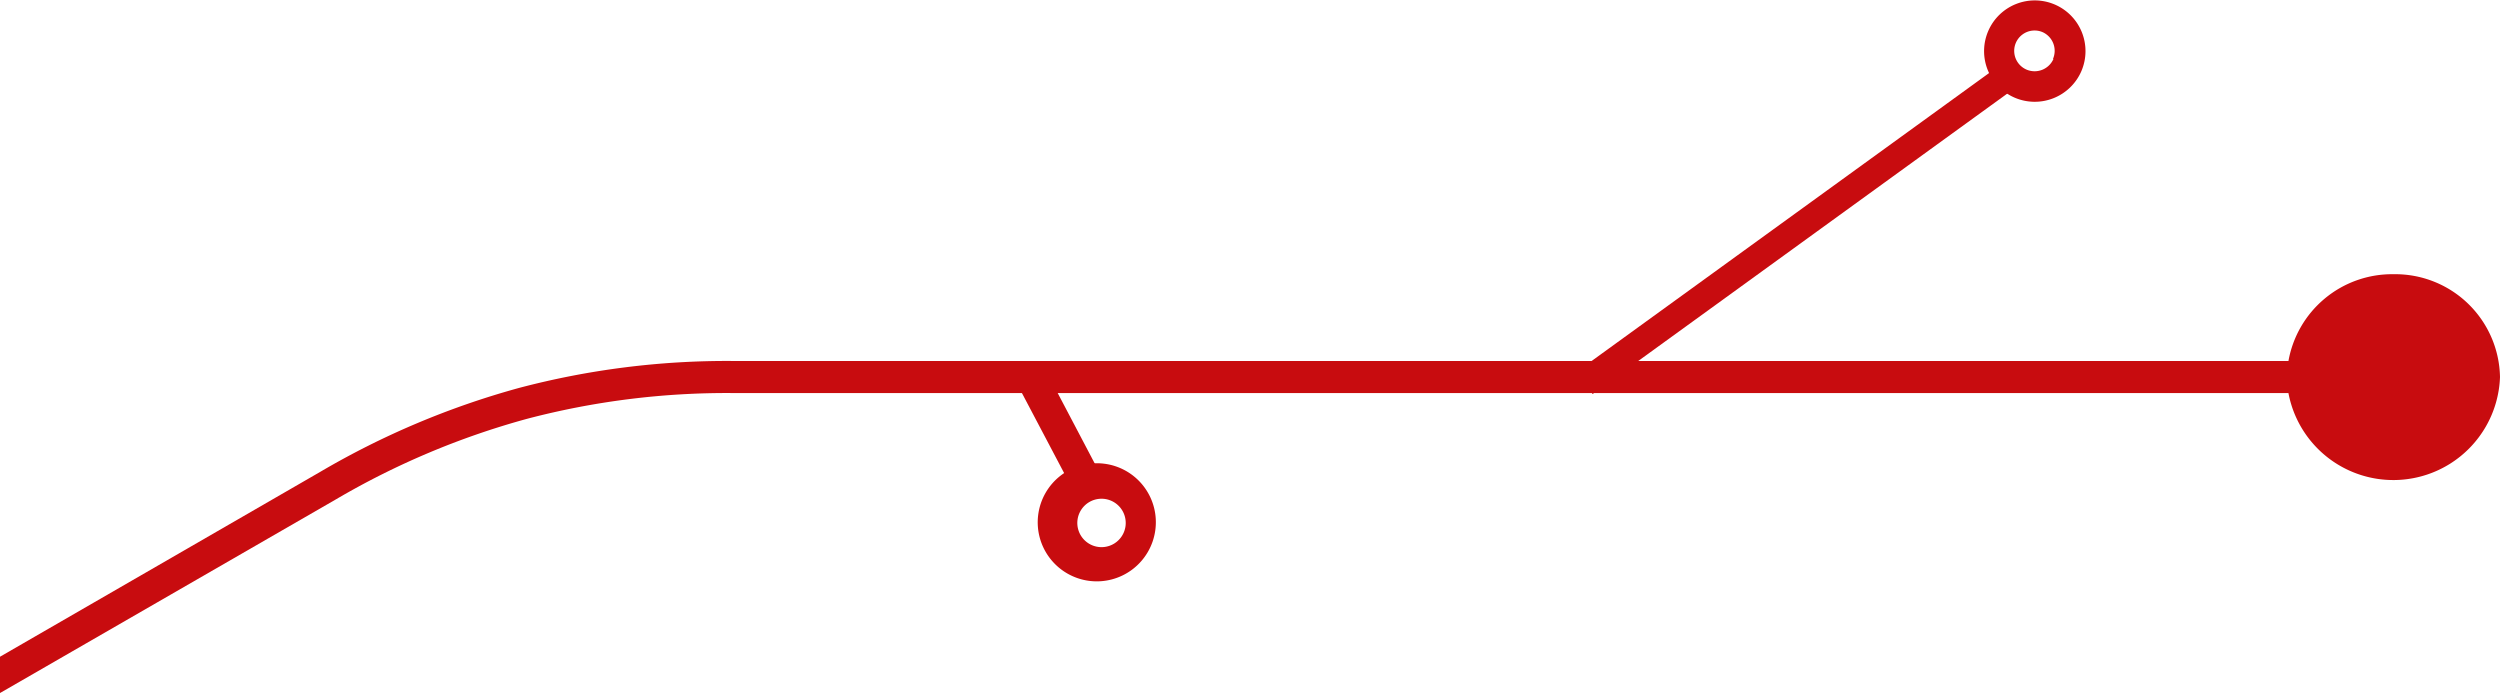
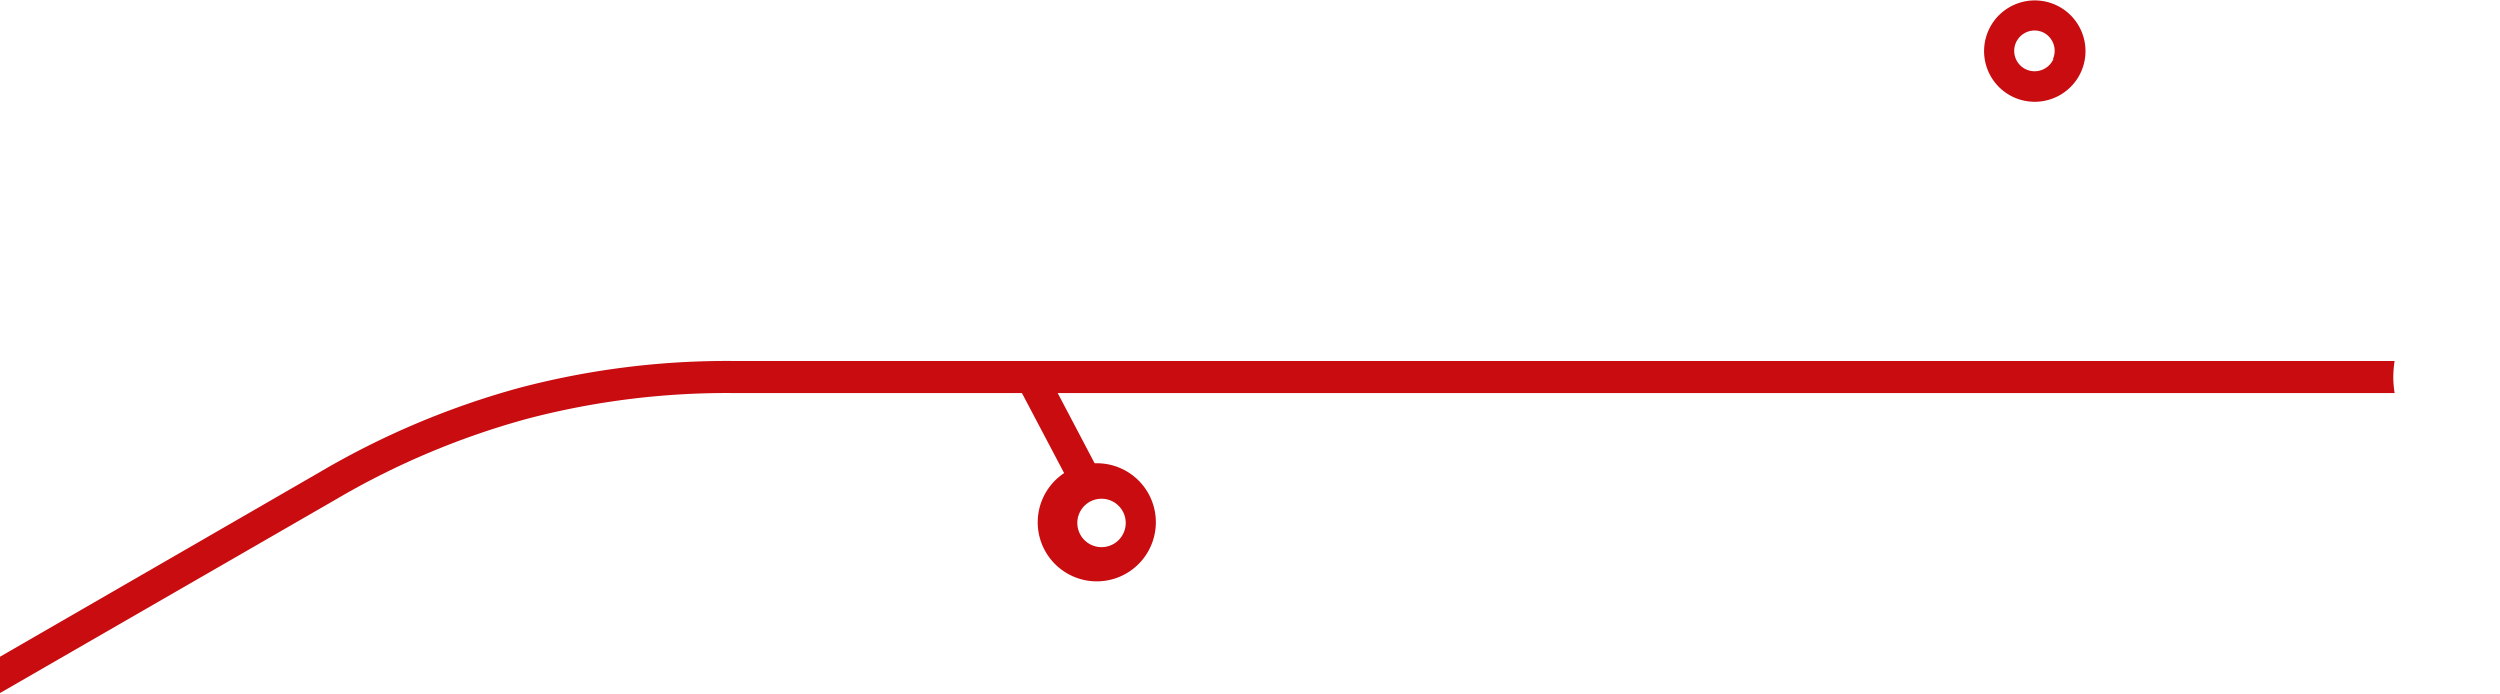
<svg xmlns="http://www.w3.org/2000/svg" viewBox="0 0 206.59 57.32">
  <defs>
    <style>.cls-1{fill:#c80c0f;}</style>
  </defs>
  <title>red_gauche</title>
  <g id="Calque_2" data-name="Calque 2">
    <g id="ELEMENTS_GRAPHIQUES" data-name="ELEMENTS GRAPHIQUES">
      <path class="cls-1" d="M84,31.63l4.46,8.46a1.31,1.31,0,0,0,2.42-1l-4.46-8.48Z" />
      <path class="cls-1" d="M91.25,38.32a4.88,4.88,0,1,0,4.22,5.49A4.87,4.87,0,0,0,91.25,38.32Zm-.89,6.78a2,2,0,0,1,.51-3.88,2,2,0,1,1-.51,3.88Z" />
-       <path class="cls-1" d="M130.27,30.74,165.11,5.5a1.13,1.13,0,0,1,1.35,1.81L131.61,32.56Z" />
      <path class="cls-1" d="M172,5.87a4.19,4.19,0,1,0-5.54,2.19A4.2,4.2,0,0,0,172,5.87Zm-2.31-1a1.7,1.7,0,0,1-2.23.88,1.68,1.68,0,0,1,1.34-3.09A1.69,1.69,0,0,1,169.65,4.87Z" />
      <path class="cls-1" d="M197.88,29.83H60.55a67.27,67.27,0,0,0-17.67,2.23A67.85,67.85,0,0,0,26.45,39h0L0,54.27v3L27.77,41.26h0a65.1,65.1,0,0,1,15.78-6.65,64.94,64.94,0,0,1,17-2.13H197.88a9.53,9.53,0,0,1-.11-1.32A9.8,9.8,0,0,1,197.88,29.83Z" />
-       <path class="cls-1" d="M197.79,22.66a8.7,8.7,0,0,0-8.69,7.22,7.5,7.5,0,0,0,0,2.56,8.82,8.82,0,0,0,17.49-1.28A8.66,8.66,0,0,0,197.79,22.66Z" />
    </g>
  </g>
</svg>